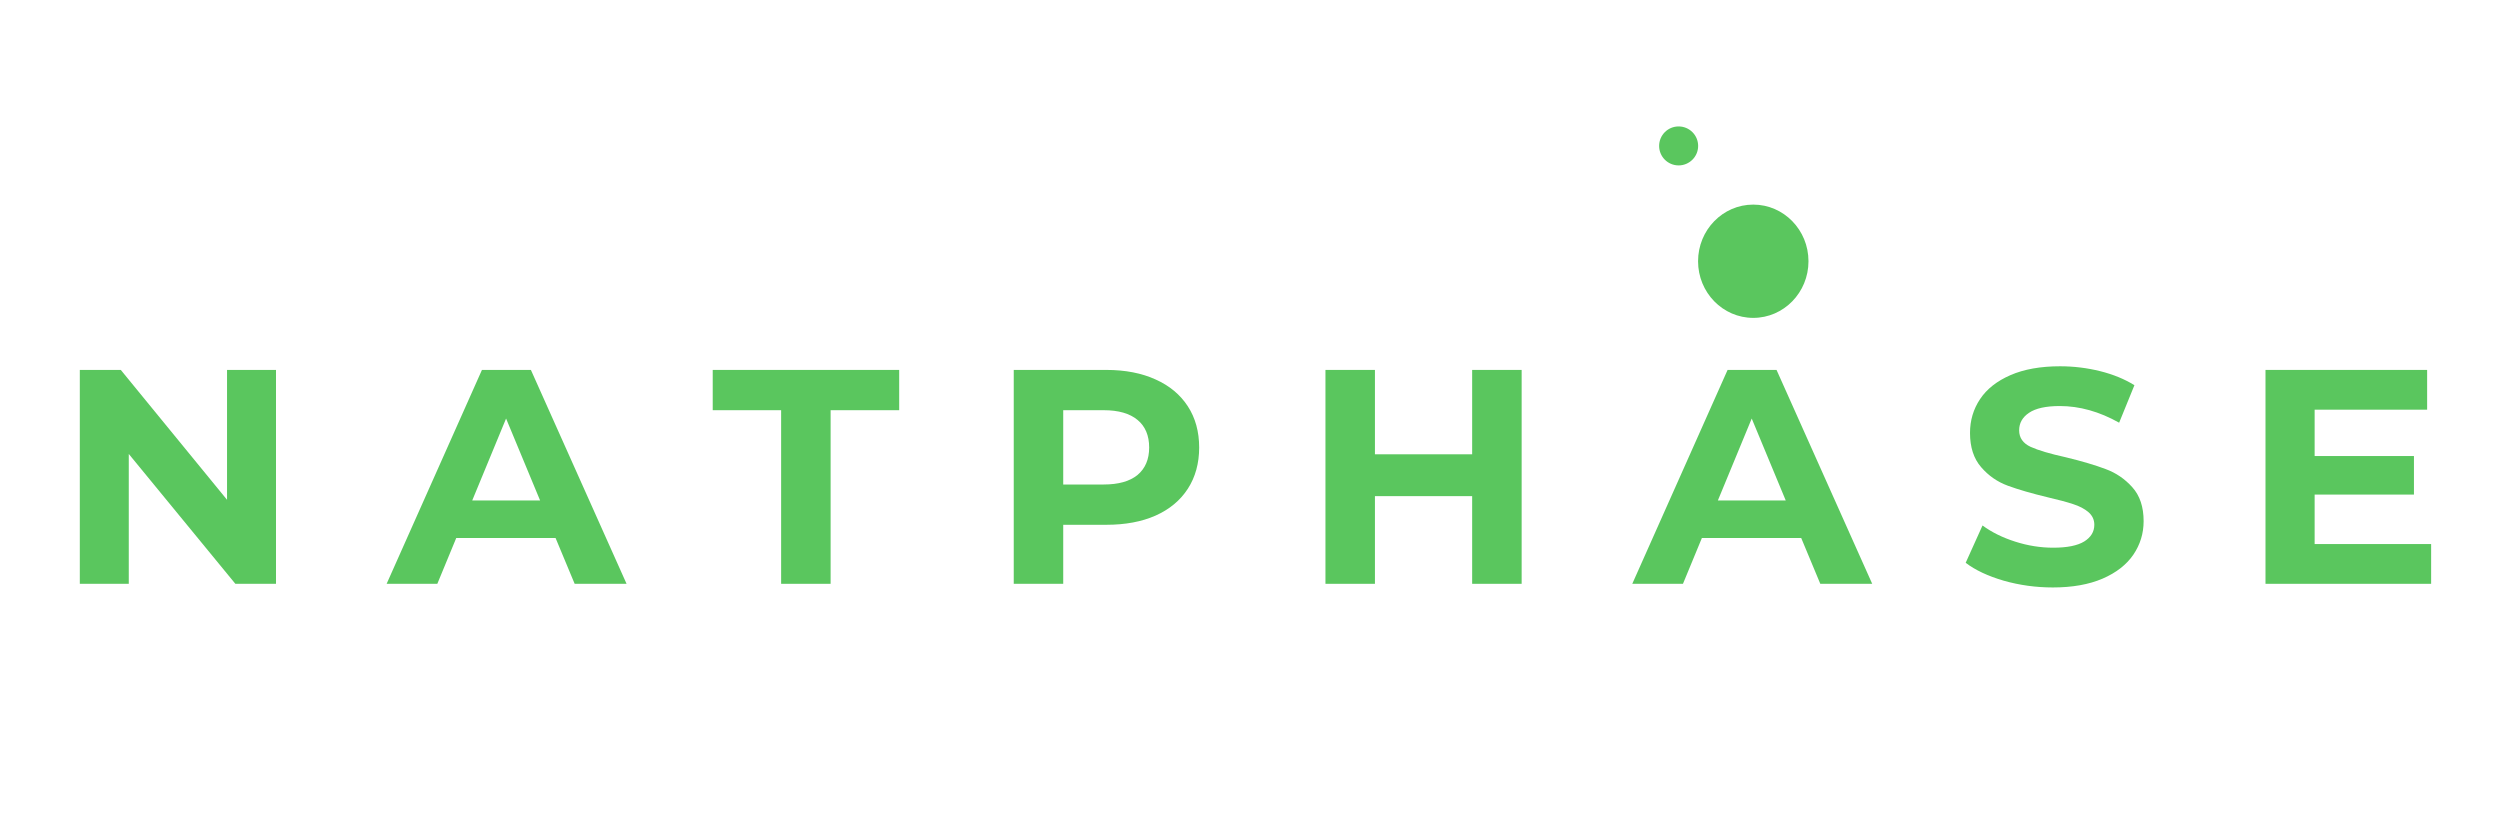
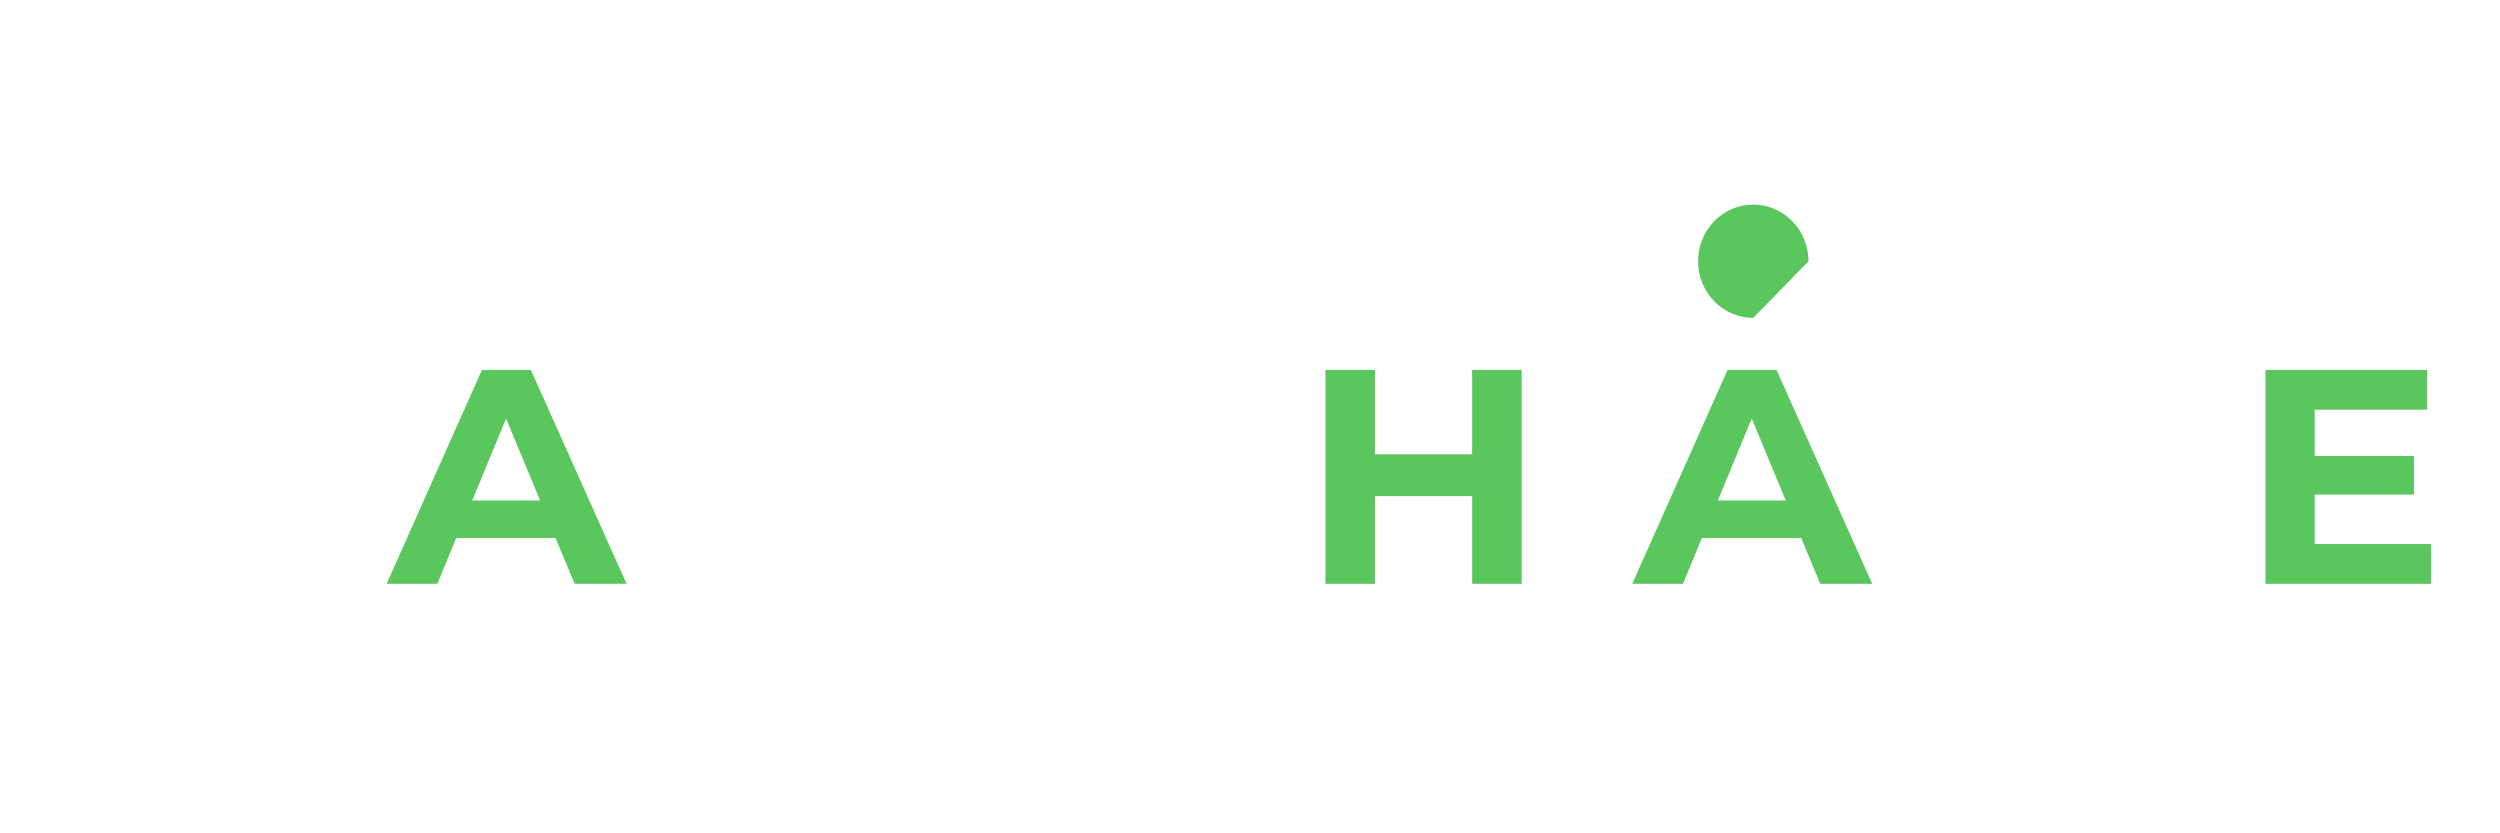
<svg xmlns="http://www.w3.org/2000/svg" version="1.0" preserveAspectRatio="xMidYMid meet" height="100" viewBox="0 0 224.88 75" zoomAndPan="magnify" width="300">
  <defs>
    <g />
    <clipPath id="0ac51e183e">
      <path clip-rule="nonzero" d="M 152.766 18.414 L 162.703 18.414 L 162.703 28.621 L 152.766 28.621 Z M 152.766 18.414" />
    </clipPath>
    <clipPath id="9ce3f15f34">
-       <path clip-rule="nonzero" d="M 162.703 23.512 C 162.703 20.695 160.477 18.414 157.734 18.414 C 154.992 18.414 152.766 20.695 152.766 23.512 C 152.766 26.328 154.992 28.609 157.734 28.609 C 160.477 28.609 162.703 26.328 162.703 23.512 Z M 162.703 23.512" />
+       <path clip-rule="nonzero" d="M 162.703 23.512 C 162.703 20.695 160.477 18.414 157.734 18.414 C 154.992 18.414 152.766 20.695 152.766 23.512 C 152.766 26.328 154.992 28.609 157.734 28.609 Z M 162.703 23.512" />
    </clipPath>
    <clipPath id="53de0264e5">
      <path clip-rule="nonzero" d="M 149.262 11.379 L 152.773 11.379 L 152.773 14.887 L 149.262 14.887 Z M 149.262 11.379" />
    </clipPath>
    <clipPath id="a6e1fdfe41">
-       <path clip-rule="nonzero" d="M 151.016 11.379 C 150.047 11.379 149.262 12.164 149.262 13.133 C 149.262 14.102 150.047 14.887 151.016 14.887 C 151.984 14.887 152.773 14.102 152.773 13.133 C 152.773 12.164 151.984 11.379 151.016 11.379 Z M 151.016 11.379" />
-     </clipPath>
+       </clipPath>
  </defs>
  <g fill-opacity="1" fill="#5ac65e">
    <g transform="translate(4.842, 52.543)">
      <g>
-         <path d="M 19.938 -19.25 L 19.938 0 L 16.281 0 L 6.688 -11.688 L 6.688 0 L 2.281 0 L 2.281 -19.25 L 5.969 -19.25 L 15.531 -7.562 L 15.531 -19.25 Z M 19.938 -19.25" />
-       </g>
+         </g>
    </g>
  </g>
  <g fill-opacity="1" fill="#5ac65e">
    <g transform="translate(34.987, 52.543)">
      <g>
        <path d="M 14.953 -4.125 L 6.016 -4.125 L 4.312 0 L -0.25 0 L 8.328 -19.25 L 12.734 -19.25 L 21.344 0 L 16.672 0 Z M 13.562 -7.5 L 10.5 -14.875 L 7.453 -7.5 Z M 13.562 -7.5" />
      </g>
    </g>
  </g>
  <g fill-opacity="1" fill="#5ac65e">
    <g transform="translate(63.976, 52.543)">
      <g>
-         <path d="M 6.266 -15.625 L 0.109 -15.625 L 0.109 -19.25 L 16.891 -19.25 L 16.891 -15.625 L 10.719 -15.625 L 10.719 0 L 6.266 0 Z M 6.266 -15.625" />
-       </g>
+         </g>
    </g>
  </g>
  <g fill-opacity="1" fill="#5ac65e">
    <g transform="translate(88.896, 52.543)">
      <g>
-         <path d="M 10.609 -19.25 C 12.316 -19.25 13.797 -18.961 15.047 -18.391 C 16.305 -17.828 17.273 -17.02 17.953 -15.969 C 18.629 -14.926 18.969 -13.691 18.969 -12.266 C 18.969 -10.848 18.629 -9.613 17.953 -8.562 C 17.273 -7.508 16.305 -6.703 15.047 -6.141 C 13.797 -5.586 12.316 -5.312 10.609 -5.312 L 6.734 -5.312 L 6.734 0 L 2.281 0 L 2.281 -19.25 Z M 10.375 -8.938 C 11.707 -8.938 12.723 -9.223 13.422 -9.797 C 14.117 -10.379 14.469 -11.203 14.469 -12.266 C 14.469 -13.348 14.117 -14.176 13.422 -14.75 C 12.723 -15.332 11.707 -15.625 10.375 -15.625 L 6.734 -15.625 L 6.734 -8.938 Z M 10.375 -8.938" />
-       </g>
+         </g>
    </g>
  </g>
  <g fill-opacity="1" fill="#5ac65e">
    <g transform="translate(116.95, 52.543)">
      <g>
        <path d="M 19.938 -19.25 L 19.938 0 L 15.484 0 L 15.484 -7.891 L 6.734 -7.891 L 6.734 0 L 2.281 0 L 2.281 -19.25 L 6.734 -19.25 L 6.734 -11.656 L 15.484 -11.656 L 15.484 -19.25 Z M 19.938 -19.25" />
      </g>
    </g>
  </g>
  <g fill-opacity="1" fill="#5ac65e">
    <g transform="translate(147.095, 52.543)">
      <g>
        <path d="M 14.953 -4.125 L 6.016 -4.125 L 4.312 0 L -0.25 0 L 8.328 -19.25 L 12.734 -19.25 L 21.344 0 L 16.672 0 Z M 13.562 -7.5 L 10.5 -14.875 L 7.453 -7.5 Z M 13.562 -7.5" />
      </g>
    </g>
  </g>
  <g fill-opacity="1" fill="#5ac65e">
    <g transform="translate(176.085, 52.543)">
      <g>
-         <path d="M 8.609 0.328 C 7.086 0.328 5.613 0.125 4.188 -0.281 C 2.77 -0.695 1.629 -1.234 0.766 -1.891 L 2.281 -5.25 C 3.102 -4.645 4.082 -4.16 5.219 -3.797 C 6.363 -3.43 7.504 -3.25 8.641 -3.25 C 9.898 -3.25 10.832 -3.438 11.438 -3.812 C 12.039 -4.188 12.344 -4.688 12.344 -5.312 C 12.344 -5.77 12.164 -6.148 11.812 -6.453 C 11.457 -6.754 11 -6.992 10.438 -7.172 C 9.875 -7.359 9.117 -7.562 8.172 -7.781 C 6.703 -8.133 5.5 -8.484 4.562 -8.828 C 3.625 -9.172 2.82 -9.727 2.156 -10.5 C 1.488 -11.27 1.156 -12.297 1.156 -13.578 C 1.156 -14.703 1.457 -15.719 2.062 -16.625 C 2.664 -17.531 3.578 -18.25 4.797 -18.781 C 6.016 -19.312 7.504 -19.578 9.266 -19.578 C 10.492 -19.578 11.691 -19.43 12.859 -19.141 C 14.035 -18.848 15.066 -18.426 15.953 -17.875 L 14.578 -14.5 C 12.797 -15.5 11.016 -16 9.234 -16 C 7.992 -16 7.07 -15.797 6.469 -15.391 C 5.875 -14.992 5.578 -14.469 5.578 -13.812 C 5.578 -13.145 5.922 -12.648 6.609 -12.328 C 7.297 -12.016 8.348 -11.703 9.766 -11.391 C 11.234 -11.035 12.43 -10.68 13.359 -10.328 C 14.297 -9.984 15.098 -9.438 15.766 -8.688 C 16.441 -7.938 16.781 -6.922 16.781 -5.641 C 16.781 -4.535 16.473 -3.531 15.859 -2.625 C 15.242 -1.719 14.32 -1 13.094 -0.469 C 11.863 0.062 10.367 0.328 8.609 0.328 Z M 8.609 0.328" />
-       </g>
+         </g>
    </g>
  </g>
  <g fill-opacity="1" fill="#5ac65e">
    <g transform="translate(201.554, 52.543)">
      <g>
        <path d="M 17.188 -3.578 L 17.188 0 L 2.281 0 L 2.281 -19.25 L 16.828 -19.25 L 16.828 -15.672 L 6.703 -15.672 L 6.703 -11.5 L 15.641 -11.5 L 15.641 -8.031 L 6.703 -8.031 L 6.703 -3.578 Z M 17.188 -3.578" />
      </g>
    </g>
  </g>
  <g clip-path="url(#0ac51e183e)">
    <g clip-path="url(#9ce3f15f34)">
      <path fill-rule="nonzero" fill-opacity="1" d="M 162.703 18.414 L 162.703 28.621 L 152.766 28.621 L 152.766 18.414 Z M 162.703 18.414" fill="#5ac65e" />
    </g>
  </g>
  <g clip-path="url(#53de0264e5)">
    <g clip-path="url(#a6e1fdfe41)">
      <path fill-rule="nonzero" fill-opacity="1" d="M 149.262 11.379 L 152.773 11.379 L 152.773 14.887 L 149.262 14.887 Z M 149.262 11.379" fill="#5ac65e" />
    </g>
  </g>
</svg>